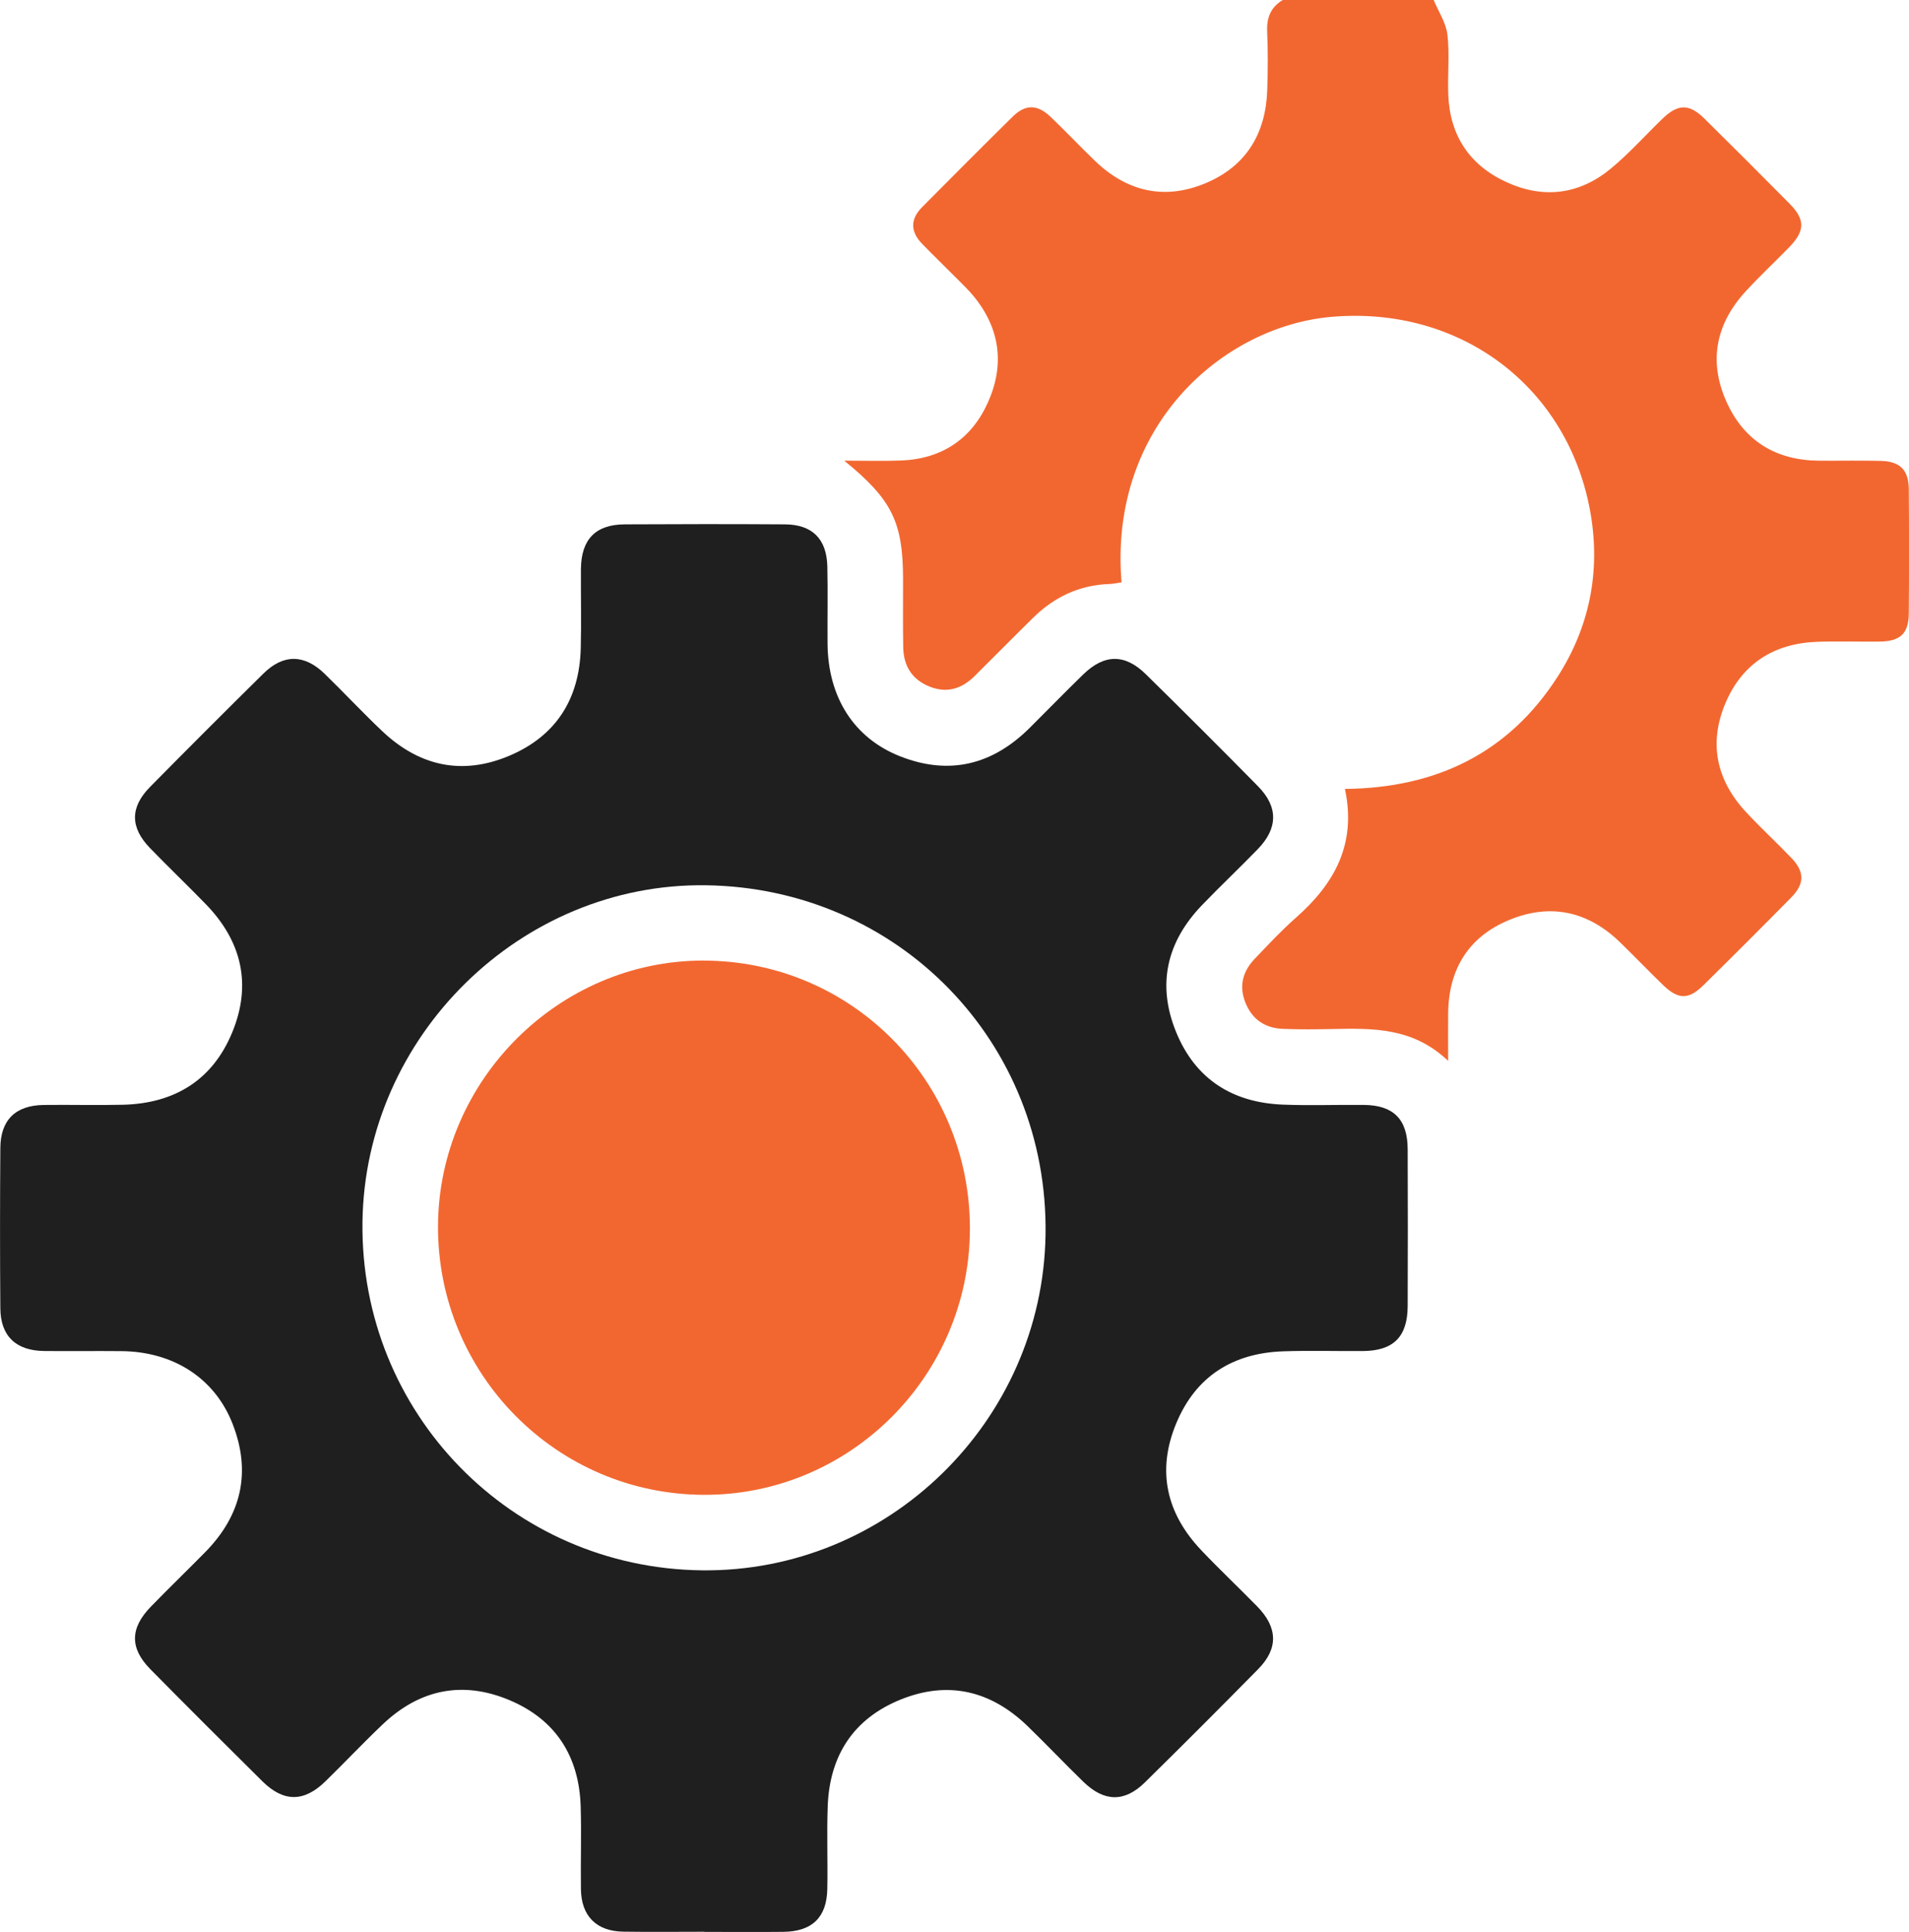
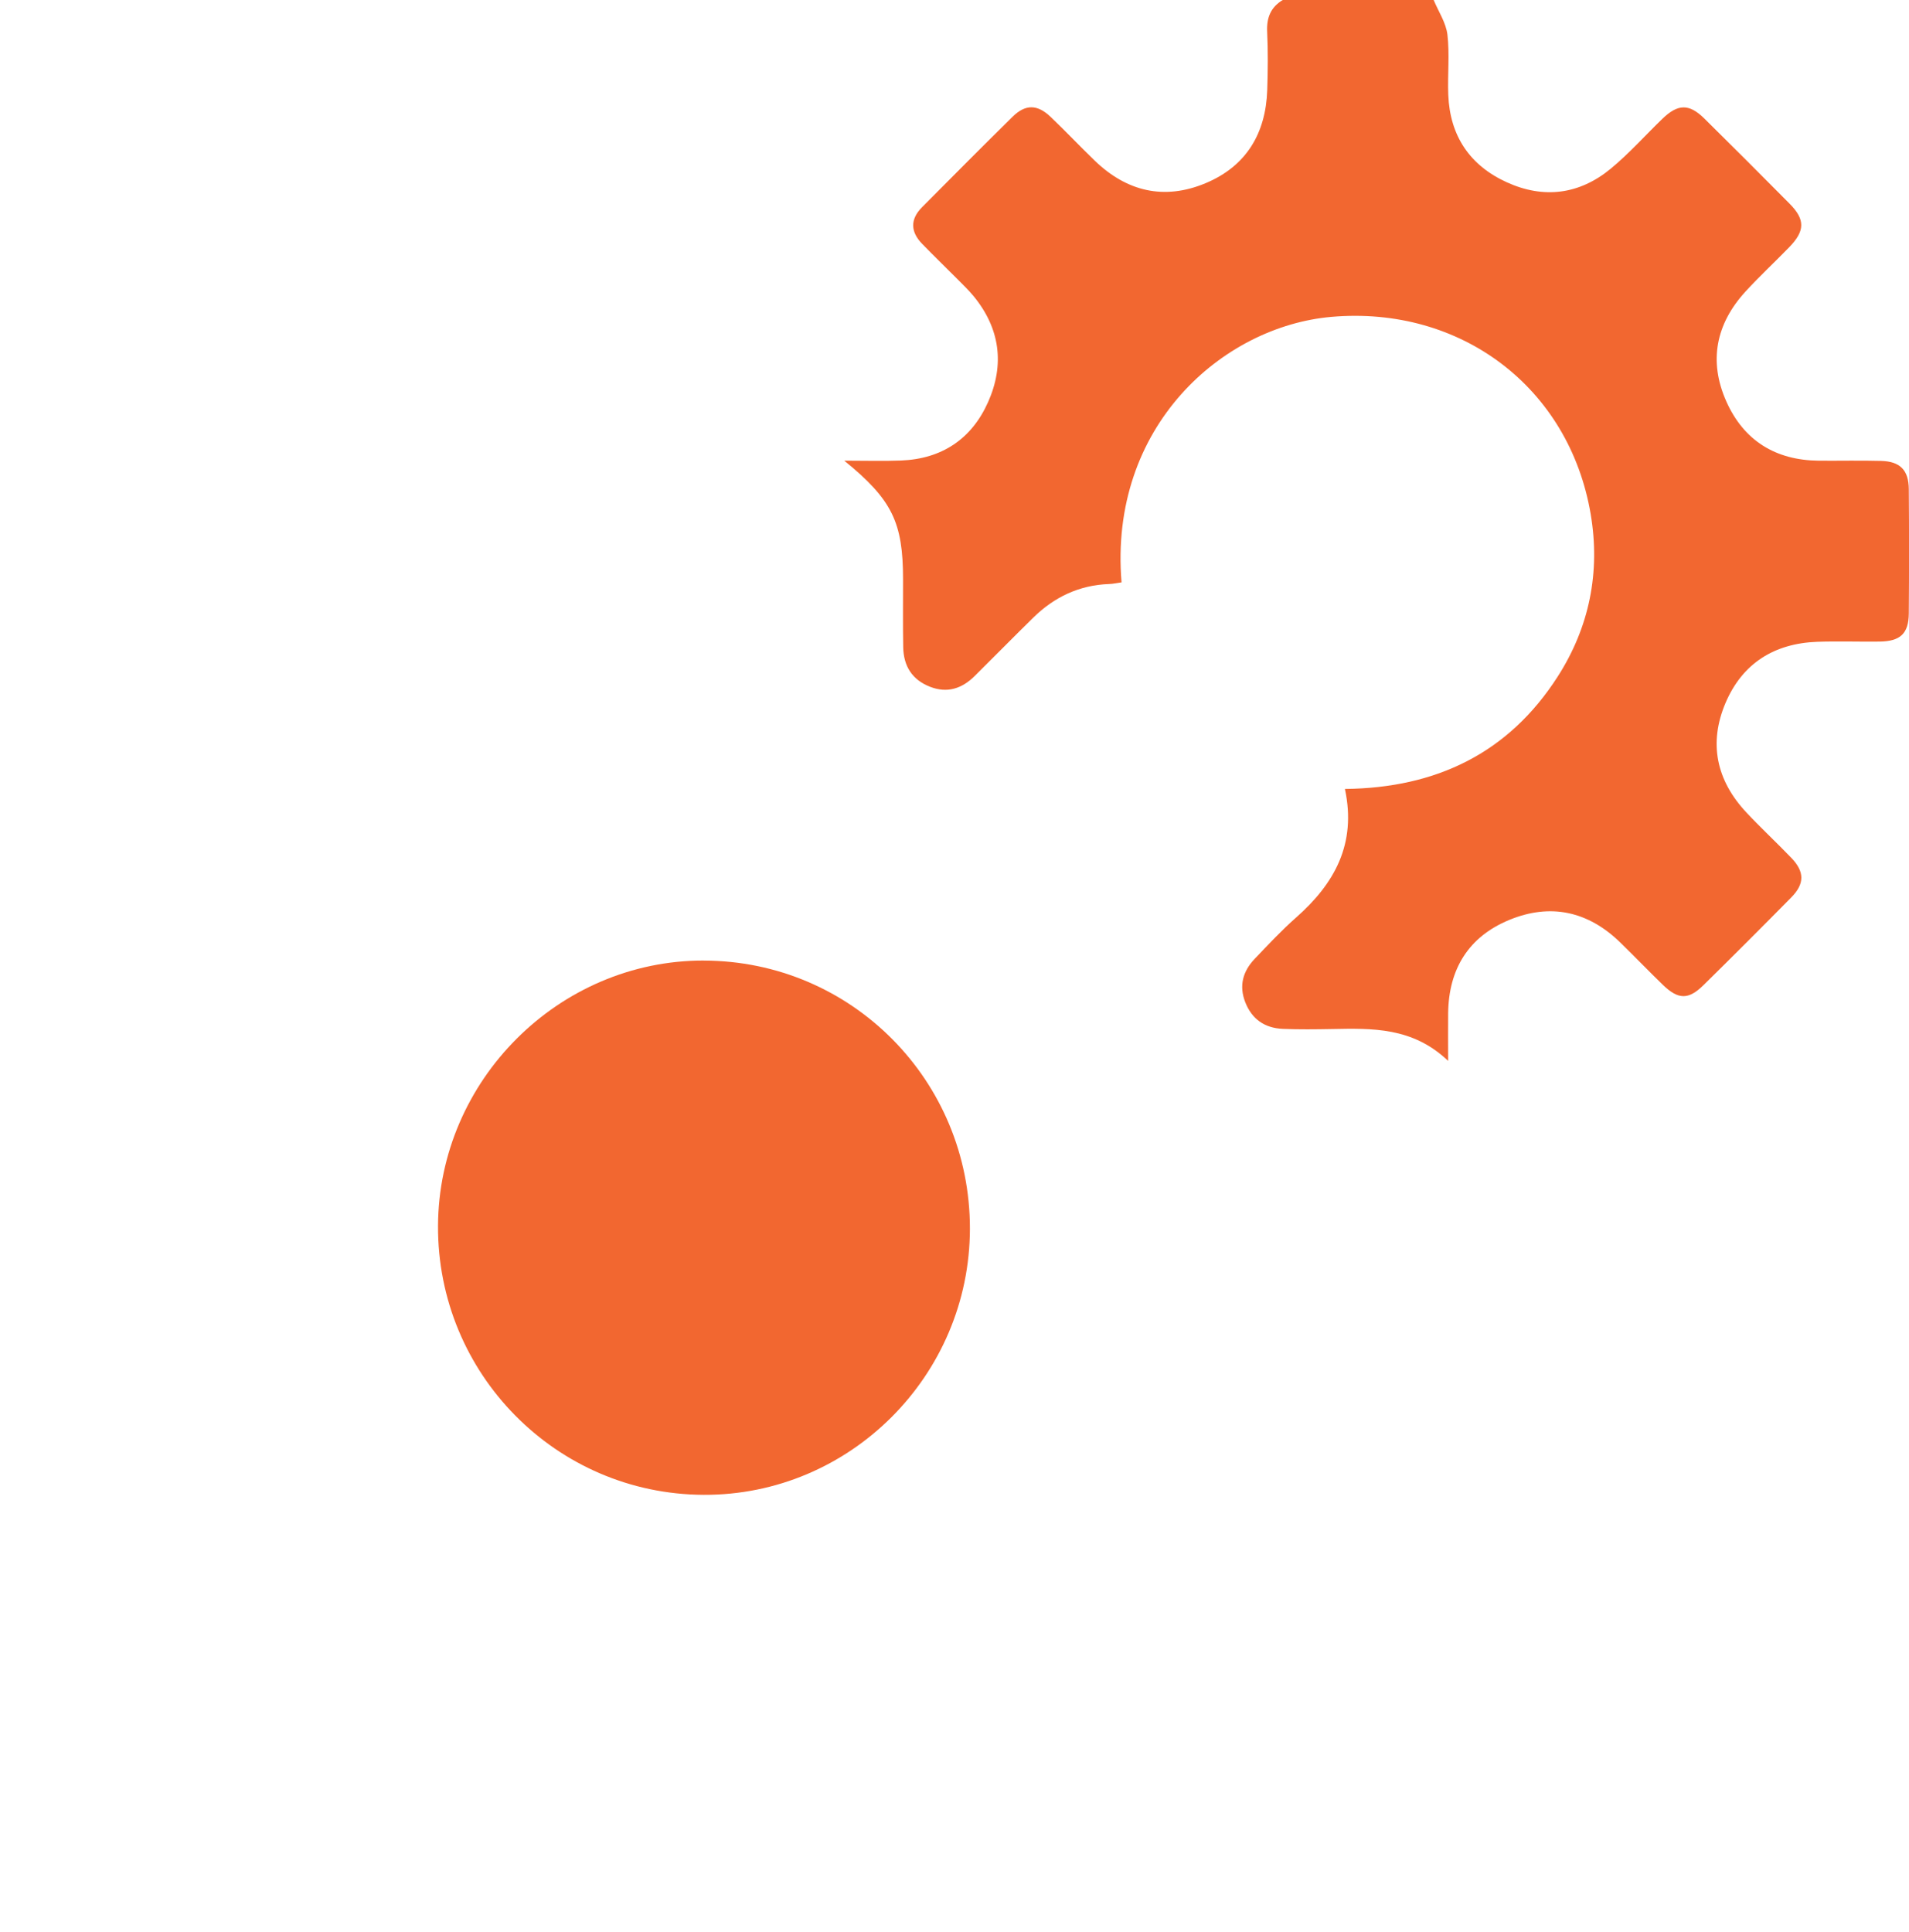
<svg xmlns="http://www.w3.org/2000/svg" id="_Слой_1" data-name="Слой 1" viewBox="0 0 446.55 451.88">
  <defs>
    <style> .cls-1 { fill: #f26730; } .cls-1, .cls-2 { stroke-width: 0px; } .cls-2 { fill: #1f1f1f; } </style>
  </defs>
-   <path class="cls-2" d="M164.75,451.85c-6.32,0-12.65.08-18.97-.02-6.27-.1-9.8-3.65-9.89-9.92-.09-6.47.14-12.95-.06-19.41-.37-11.68-5.84-20.27-16.64-24.82-10.97-4.62-21.04-2.55-29.68,5.67-4.58,4.35-8.92,8.97-13.45,13.38-4.97,4.82-9.73,4.82-14.66-.05-8.78-8.69-17.52-17.42-26.2-26.21-4.86-4.92-4.82-9.6.07-14.64,4.2-4.33,8.54-8.51,12.77-12.81,8.47-8.63,10.77-18.69,6.37-29.97-4.17-10.69-13.86-16.89-25.97-17.01-6.03-.06-12.06.03-18.09-.03-6.6-.06-10.22-3.49-10.27-9.97-.1-12.5-.09-25,0-37.5.04-6.57,3.55-10,10.15-10.08,6.18-.08,12.36.1,18.53-.05,12.02-.3,20.94-5.72,25.56-16.92,4.62-11.19,2.24-21.33-6.17-29.99-4.3-4.43-8.77-8.7-13.07-13.14-4.66-4.82-4.68-9.53.03-14.3,8.78-8.9,17.62-17.74,26.52-26.52,4.66-4.6,9.59-4.54,14.33.08,4.53,4.41,8.85,9.04,13.44,13.39,8.62,8.17,18.63,10.43,29.66,5.8,11-4.62,16.48-13.3,16.79-25.17.16-6.17,0-12.35.04-18.53.06-6.93,3.4-10.42,10.22-10.46,12.5-.07,25-.08,37.5,0,6.4.04,9.77,3.41,9.92,9.83.14,6.03,0,12.06.05,18.09.11,12.54,6.18,22.12,17.06,26.37,11.5,4.5,21.6,1.92,30.26-6.72,4.17-4.15,8.27-8.37,12.49-12.47,4.94-4.8,9.76-4.86,14.67-.02,8.81,8.66,17.56,17.39,26.22,26.19,4.76,4.84,4.67,9.83-.07,14.71-4.3,4.43-8.8,8.67-13.08,13.13-8.22,8.57-10.54,18.53-6.03,29.61,4.52,11.09,13.23,16.55,25.03,17.01,6.31.25,12.65,0,18.97.07,6.92.08,10.16,3.39,10.18,10.4.04,12.21.05,24.41,0,36.62-.03,7.24-3.32,10.5-10.51,10.55-6.18.04-12.36-.15-18.53.06-11.83.39-20.53,5.83-25.11,16.88-4.59,11.06-2.3,21.04,5.87,29.65,4.25,4.48,8.75,8.72,13.07,13.13,4.84,4.94,4.99,9.85.25,14.67-8.77,8.91-17.6,17.75-26.52,26.52-4.74,4.66-9.49,4.57-14.34-.12-4.44-4.3-8.68-8.8-13.12-13.09-8.54-8.25-18.53-10.67-29.6-6.21-11.06,4.45-16.68,13.1-17.12,24.96-.24,6.46.03,12.94-.1,19.41-.13,6.62-3.56,9.91-10.24,9.99-6.18.07-12.35.01-18.53.01ZM165.11,207.07c-43.23-.6-79.75,35.22-80.32,78.76-.58,44.63,34.79,80.95,79.36,81.48,43.54.52,79.75-34.84,80.42-78.53.69-45-34.41-81.09-79.46-81.71Z" />
  <path class="cls-1" d="M335.36,0c1.12,2.7,2.89,5.32,3.22,8.11.54,4.64.01,9.4.2,14.1.38,9.55,5.02,16.48,13.67,20.42,8.67,3.95,17.02,2.87,24.35-3.19,4.29-3.55,8.03-7.75,12.05-11.64,3.63-3.52,6.26-3.59,9.82-.08,6.7,6.61,13.35,13.26,19.97,19.95,3.65,3.69,3.6,6.34-.11,10.16-3.38,3.48-6.95,6.79-10.22,10.36-6.93,7.57-8.68,16.29-4.5,25.69,4.09,9.19,11.53,13.79,21.64,13.88,4.85.04,9.71-.08,14.56.05,4.45.12,6.45,2.13,6.49,6.58.08,9.7.08,19.41,0,29.11-.04,4.71-1.99,6.51-6.83,6.57-4.85.06-9.71-.12-14.56.05-10.03.36-17.5,5-21.46,14.26-4.03,9.45-2.16,18.16,4.85,25.65,3.41,3.65,7.09,7.05,10.55,10.66,3.08,3.21,3.1,6.03-.01,9.19-6.81,6.91-13.67,13.77-20.59,20.58-3.49,3.43-5.88,3.38-9.45-.07-3.38-3.27-6.64-6.67-10.01-9.95-7.51-7.3-16.31-9.24-25.95-5.26-9.52,3.93-14.16,11.49-14.29,21.78-.04,3.32,0,6.64,0,11.19-8.33-7.93-17.78-7.63-27.21-7.45-3.82.07-7.65.12-11.47-.04-4.19-.18-7.22-2.23-8.78-6.23-1.51-3.86-.56-7.25,2.2-10.14,3.15-3.3,6.26-6.65,9.68-9.66,8.97-7.91,14.2-17.21,11.43-30.09,21.36-.22,38.28-8.38,49.76-26.26,7.45-11.6,10.02-24.49,7.73-38.02-5.02-29.62-30.36-48.8-60.68-46.14-25.41,2.24-52.09,25.6-49.06,62.1-.97.13-1.95.36-2.93.39-6.95.25-12.79,3.03-17.7,7.84-4.62,4.53-9.15,9.15-13.75,13.7-2.97,2.93-6.39,4.07-10.45,2.48-4.19-1.65-6.16-4.86-6.24-9.23-.1-5.29-.03-10.59-.04-15.88-.01-13.32-2.52-18.63-13.76-27.77,5.09,0,9.18.13,13.26-.03,9.57-.37,16.55-5.03,20.4-13.69,3.9-8.78,2.79-17.22-3.4-24.76-1.21-1.47-2.61-2.79-3.95-4.15-2.69-2.71-5.45-5.36-8.11-8.11-2.71-2.8-2.8-5.72-.01-8.53,7.05-7.09,14.09-14.19,21.22-21.2,2.99-2.94,5.77-2.89,8.85.04,3.51,3.35,6.84,6.88,10.33,10.25,7.51,7.25,16.28,9.32,25.94,5.28,9.49-3.97,14.09-11.61,14.42-21.81.15-4.55.19-9.12-.02-13.67-.15-3.27.87-5.72,3.68-7.39C311.82,0,323.59,0,335.36,0Z" />
  <path class="cls-1" d="M164.62,224.69c34.55.06,62.31,28.04,62.26,62.73-.05,34.37-28.08,62.38-62.28,62.23-34.48-.14-62.3-28.31-62.14-62.92.16-34.03,28.28-62.1,62.16-62.05Z" />
</svg>